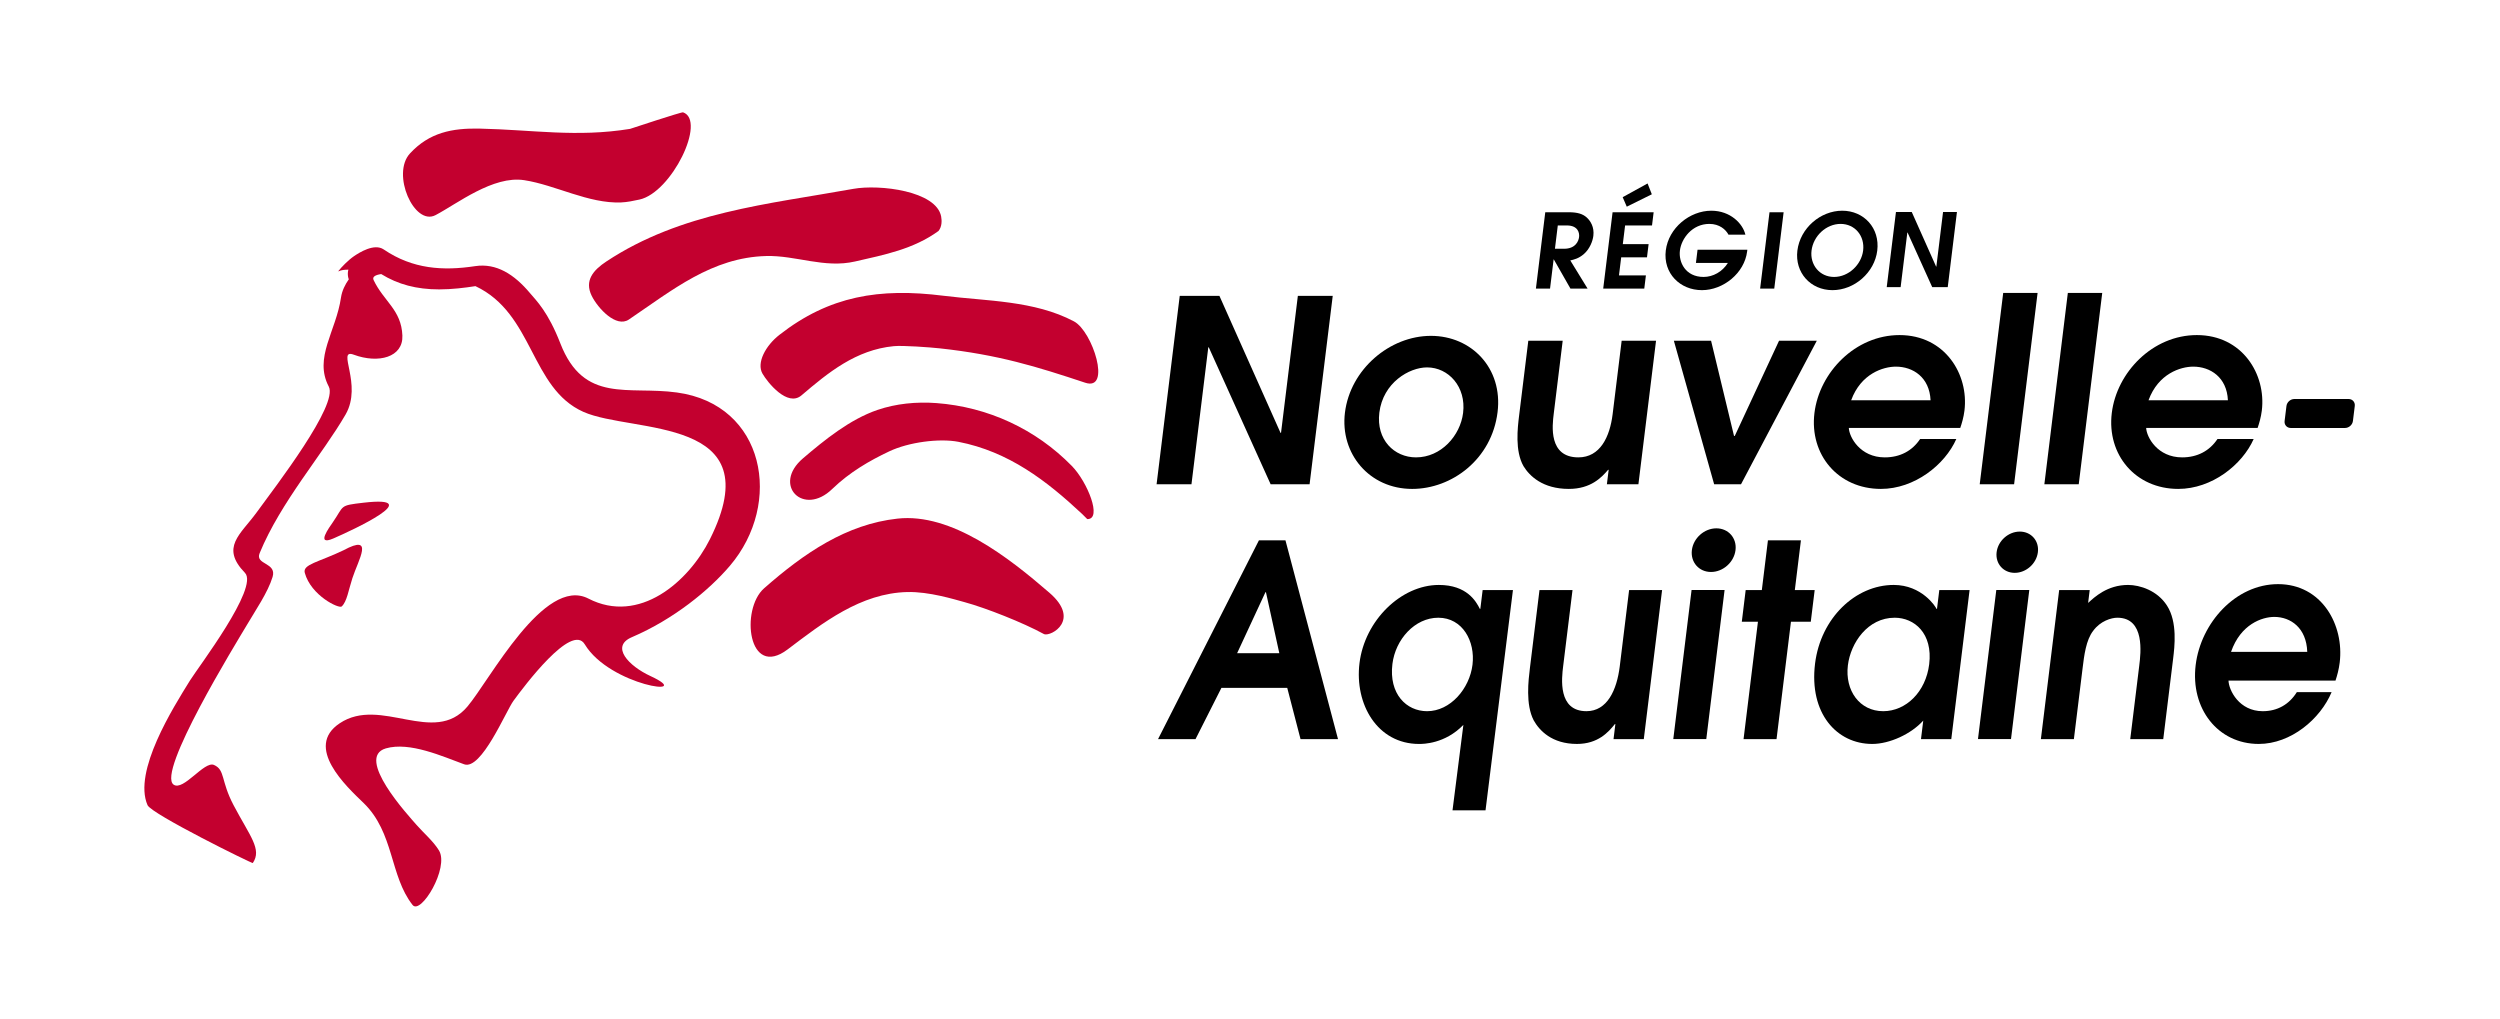
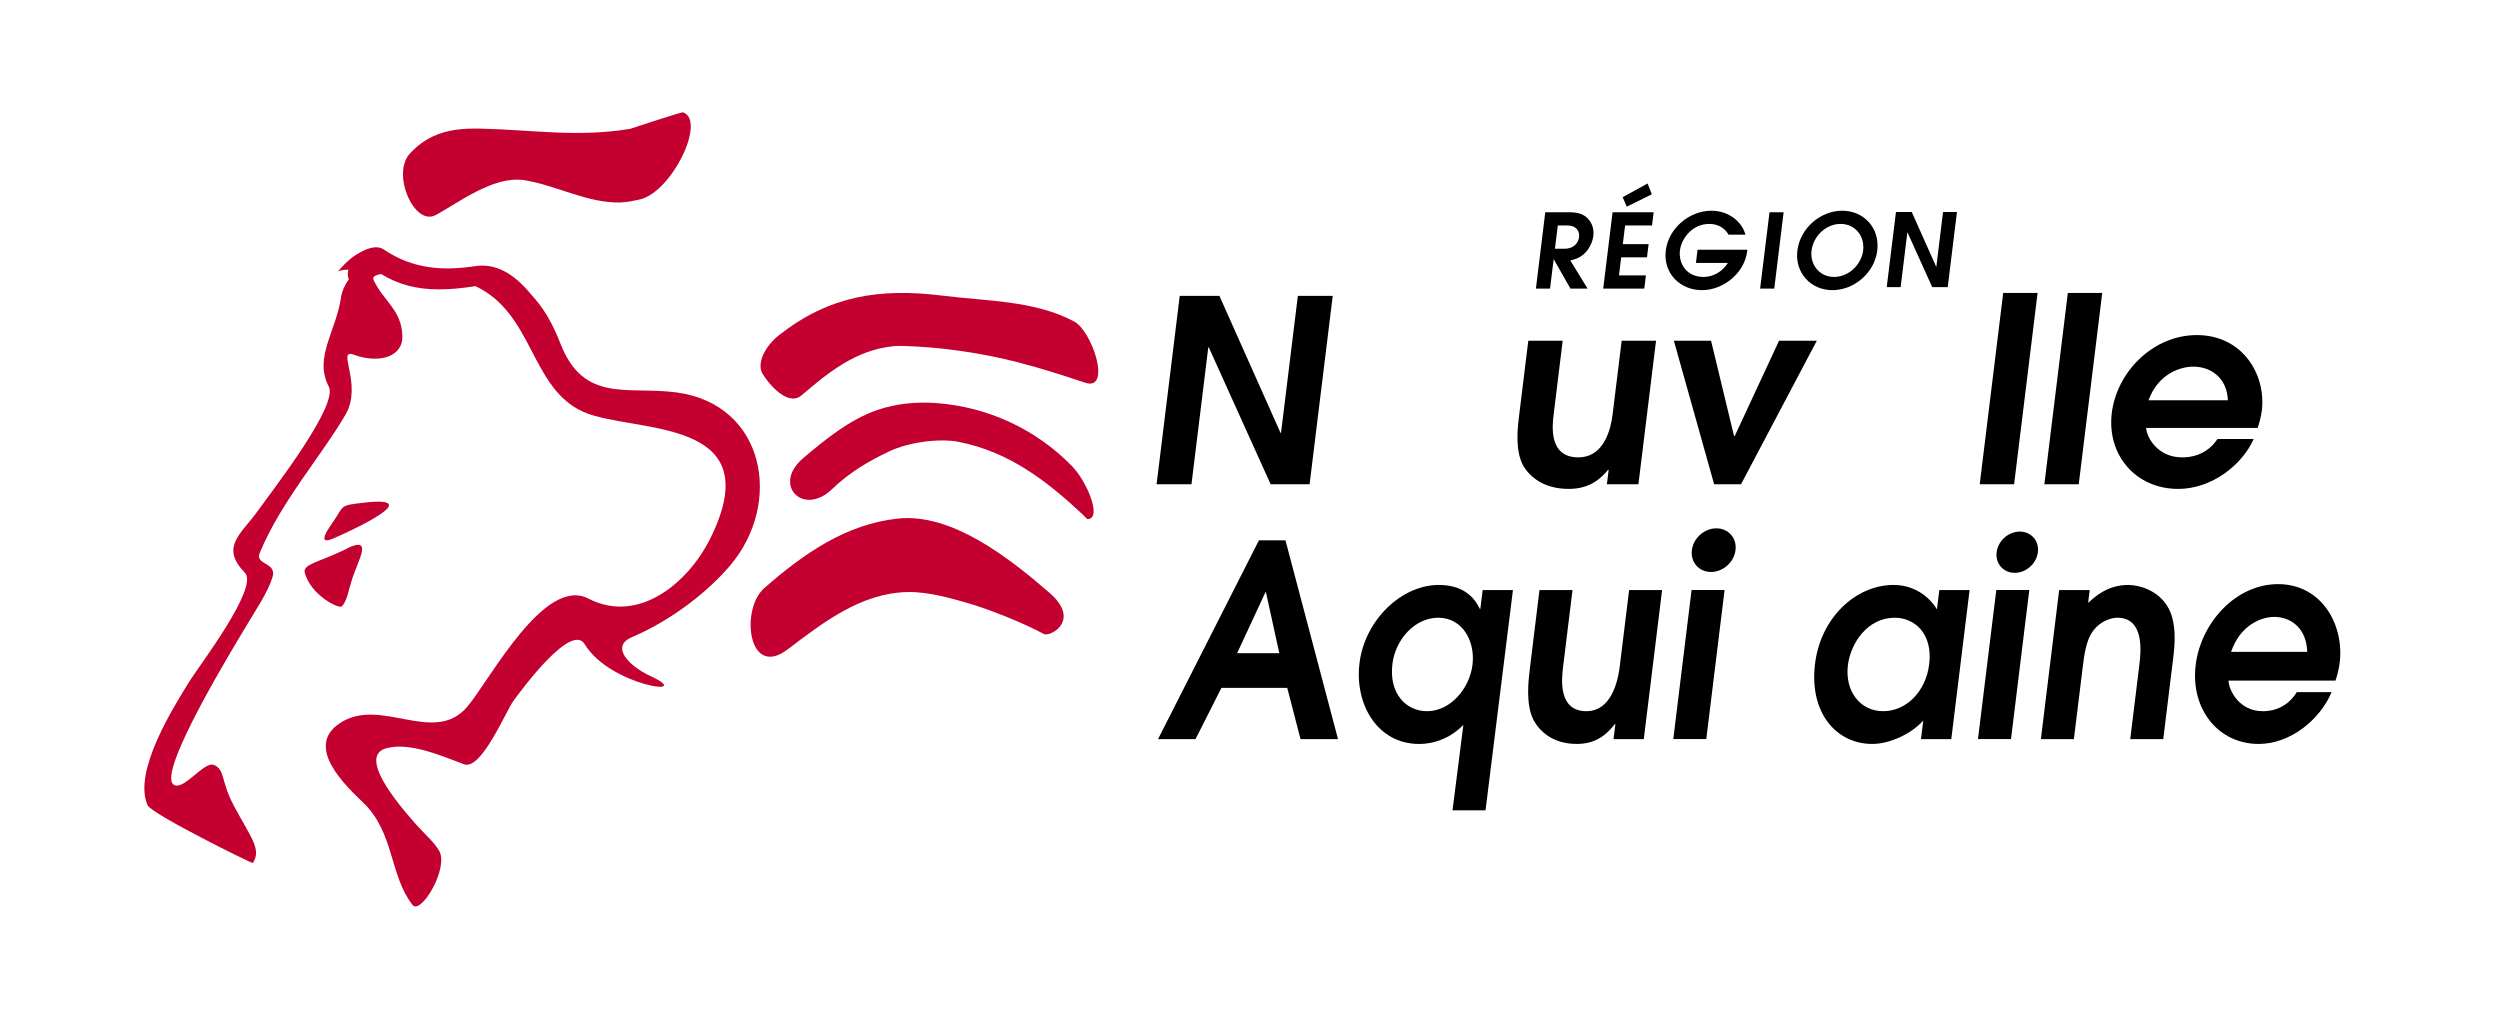
<svg xmlns="http://www.w3.org/2000/svg" xmlns:ns1="http://ns.adobe.com/AdobeIllustrator/10.0/" version="1.1" id="Calque_1" x="0px" y="0px" viewBox="0 0 480.72 195.89" xml:space="preserve">
  <style type="text/css">
	.st0{fill:#C3002F;}
</style>
  <switch>
    <g ns1:extraneous="self">
      <g>
        <g>
          <g>
            <path class="st0" d="M65.714,116.609c1.01-0.966,1.283-3.074,2.042-5.419c1.139-3.541,4.339-8.644-1.692-5.385       c-4.799,2.304-7.907,2.705-7.457,4.349C59.802,114.519,65.187,117.109,65.714,116.609z" />
            <path class="st0" d="M64.059,103.557c3.749-1.618,18.191-8.325,5.85-6.893c-4.766,0.553-3.657,0.503-5.92,3.778       C63.377,101.341,60.631,105.028,64.059,103.557C65.921,102.75,63.51,103.782,64.059,103.557z" />
            <path class="st0" d="M130.173,75.473c-9.381-1.301-17.892,2.204-22.426-9.447       c-2.359-6.071-4.619-8.224-5.82-9.646c-3.063-3.657-6.502-5.82-10.557-5.205       c-6.152,0.936-12.007,0.59-17.59-3.211c-1.821-1.238-4.718,0.621-5.713,1.298       c-1.095,0.745-2.437,2.123-3.011,2.875c0.011,0.007,0.026,0.015,0.026,0.015       c0.015,0.007,0.018,0.018,0.022,0.026c0.523-0.265,1.15-0.324,1.883-0.324       c-0.129,0.49-0.125,0.925-0.059,1.334c0.044,0.175,0.059,0.365,0.144,0.516       c-0.719,1.032-1.294,2.164-1.5,3.487c-0.94,6.524-5.275,11.596-2.352,17.144       c1.847,3.517-10.056,18.972-13.93,24.277c-3.063,4.187-6.948,6.628-2.186,11.541       c2.724,2.816-8.968,18.117-10.572,20.697c-3.218,5.194-10.985,17.483-8.165,23.967       c0.733,1.707,20.144,11.268,20.244,11.136c1.802-2.654-0.542-5.135-3.704-11.136       c-2.488-4.722-1.581-6.76-3.76-7.726c-1.876-0.822-5.864,5.083-7.759,3.789       c-3.317-2.3,11.925-27.073,14.169-30.845c1.544-2.647,3.937-6.078,4.858-9.101       c0.848-2.823-3.435-2.296-2.484-4.582c4.048-9.838,12.061-18.935,16.514-26.639       c3.351-5.802-1.839-12.78,1.574-11.512c4.755,1.762,9.519,0.494,9.354-3.671       c-0.188-4.958-3.6-6.587-5.538-10.688c-0.284-0.621,0.328-0.971,1.463-1.145       c3.242,2.002,6.806,2.949,11.147,2.949c2.466,0,4.888-0.302,6.974-0.627       c11.235,5.282,10.542,19.621,20.764,24.179c9.47,4.204,36.264,0.606,24.328,24.477       c-4.117,8.22-13.616,16.466-23.377,11.419c-8.5-4.379-18.969,15.721-23.27,20.782       c-6.428,7.59-16.639-2.061-24.531,3.192c-6.915,4.585,1.301,12.171,4.578,15.334       c5.896,5.702,5.015,14.003,9.416,19.604c1.585,2.007,7.105-7.162,5.078-10.481       c-1.095-1.791-2.934-3.332-4.303-4.899c-1.644-1.883-11.856-12.971-5.914-14.722       c4.584-1.331,10.922,1.548,15.058,3.056c3.317,1.213,8.025-10.222,9.506-12.234       c2.009-2.735,11.176-15.021,13.683-10.841c4.851,8.039,21.645,10.284,12.647,6.112       c-4.217-1.946-7.752-5.706-3.579-7.479c8.032-3.439,14.84-9.024,18.821-13.694       C150.638,96.752,147.118,77.784,130.173,75.473z" />
          </g>
          <path class="st0" d="M206.516,61.801c-7.623-4.04-16.805-3.891-25.076-4.93      c-12.345-1.554-21.98,0.024-31.575,7.522c-2.669,2.083-4.423,5.385-3.255,7.442      c0.988,1.71,4.81,6.484,7.501,4.193c5.161-4.399,10.465-8.756,17.745-9.464      c1.773-0.173,7.004,0.221,8.843,0.42c11.302,1.22,18.685,3.524,27.974,6.609      C213.777,75.288,210.095,63.697,206.516,61.801z" />
          <path class="st0" d="M206.103,89.598c-6.948-7.103-16.156-11.351-26.046-12.091      c-3.848-0.284-7.767,0.1-11.335,1.32c-5.29,1.806-10.181,5.78-14.317,9.307      c-5.997,5.12,0.081,11.283,5.632,5.883c3.365-3.247,7.199-5.448,10.929-7.214      c3.778-1.802,9.687-2.547,13.307-1.851c9.687,1.884,16.967,7.476,23.823,13.893      c0.324,0.3,0.656,0.649,0.973,0.973C212.023,99.876,209.081,92.631,206.103,89.598z" />
          <g>
            <path class="st0" d="M131.345,21.601c-0.28-0.1-10.192,3.181-10.192,3.181       c-10.277,1.672-18.781,0.166-28.869-0.051c-5.356-0.12-9.739,0.759-13.449,4.775       c-3.638,3.928,0.807,14.013,4.912,11.86c4.136-2.167,11.08-7.652,17.055-6.72       c5.975,0.918,12.4,4.541,18.637,4.28c1.124-0.044,2.37-0.299,3.524-0.553       C129.163,37.019,135.875,23.163,131.345,21.601z" />
          </g>
          <g>
-             <path class="st0" d="M164.081,36.315c-16.429,2.96-33.138,4.479-47.469,13.954       c-2.551,1.679-4.265,3.695-2.838,6.611c1.183,2.4,4.707,6.215,7.147,4.563       c8.382-5.666,15.972-11.941,26.415-12.212c5.706-0.151,11.187,2.407,17.081,1.05       c5.68-1.301,11.213-2.363,16.042-5.863c0.675-0.822,0.664-1.974,0.512-2.789       C180.046,36.724,169.161,35.401,164.081,36.315z" />
-           </g>
+             </g>
          <path class="st0" d="M201.797,113.985c-7.837-6.779-18.832-15.404-29.223-14.261      c-9.812,1.076-17.94,6.62-25.655,13.406c-4.575,4.029-3.078,17.494,4.526,11.748      c6.793-5.142,14.062-10.826,23.027-11.036c4.191-0.1,8.968,1.393,11.007,1.946      c4.018,1.095,11.198,3.904,15.308,6.16C202.133,122.415,207.861,119.223,201.797,113.985z" />
        </g>
        <g>
          <g>
            <g>
              <path d="M297.136,40.812h4.504c1.688,0,2.702,0.321,3.45,0.991c0.752,0.675,1.5,1.865,1.292,3.554        c-0.12,0.973-0.663,2.495-1.843,3.513c-0.975,0.829-1.832,1.032-2.589,1.209l3.327,5.419h-3.295l-3.201-5.618        h-0.037l-0.689,5.618h-2.718L297.136,40.812z M298.996,47.834h1.744c2.241,0,2.803-1.486,2.899-2.258        c0.1-0.817-0.227-2.224-2.35-2.224h-1.744L298.996,47.834z" />
              <path d="M310.08,40.812h7.896l-0.313,2.54h-5.175l-0.442,3.59h4.962l-0.313,2.542h-4.96l-0.426,3.472h5.179        l-0.313,2.542h-7.897L310.08,40.812z M312.023,37.915l4.788-2.639l0.815,2.083l-4.818,2.385L312.023,37.915z" />
              <path d="M326.417,48.015h9.577l-0.039,0.317c-0.514,4.186-4.582,7.461-8.69,7.461        c-4.204,0-7.494-3.233-6.954-7.639c0.533-4.324,4.608-7.636,8.753-7.636c3.686,0,6.06,2.495,6.552,4.602        h-3.253c-0.512-0.975-1.725-2.066-3.673-2.066c-3.308,0-5.382,2.816-5.663,5.12        c-0.277,2.243,1.063,5.079,4.552,5.079c1.806,0,3.612-0.991,4.674-2.698h-6.146L326.417,48.015z" />
              <path d="M340.254,40.812h2.715l-1.801,14.685h-2.717L340.254,40.812z" />
              <path d="M354.239,40.517c4.165,0,7.269,3.332,6.735,7.674c-0.516,4.208-4.386,7.601-8.613,7.601        s-7.262-3.393-6.747-7.601C346.15,43.85,350.069,40.517,354.239,40.517z M352.673,53.253        c2.798,0,5.253-2.361,5.586-5.079c0.343-2.816-1.576-5.12-4.335-5.12c-2.759,0-5.24,2.304-5.586,5.12        C348.002,50.892,349.875,53.253,352.673,53.253z" />
            </g>
            <g>
              <path d="M364.568,40.768h3.041l4.685,10.502h0.042l1.288-10.502h2.672l-1.769,14.438h-2.989l-4.74-10.498h-0.041        l-1.288,10.498h-2.674L364.568,40.768z" />
            </g>
          </g>
          <g>
            <path d="M226.848,56.898h7.634l11.746,26.335h0.098l3.235-26.335h6.707l-4.449,36.219h-7.49L232.436,66.79       h-0.096l-3.235,26.328h-6.707L226.848,56.898z" />
-             <path d="M258.615,79.349c1.026-8.353,8.627-14.768,16.534-14.768c7.805,0,13.854,6.215,12.816,14.667       c-1.109,9.046-8.773,14.765-16.429,14.765C263.331,94.012,257.647,87.251,258.615,79.349z M281.336,79.4       c0.616-5.024-2.803-8.753-6.932-8.753c-3.434,0-8.463,2.936-9.173,8.701c-0.64,5.22,2.873,8.6,7.05,8.6       C277.101,87.948,280.798,83.774,281.336,79.4z" />
            <path d="M318.436,65.524l-3.388,27.594h-6.062l0.343-2.785h-0.101c-1.277,1.491-3.338,3.679-7.562,3.679       c-5.022,0-7.553-2.484-8.712-4.374c-1.679-2.934-1.13-7.407-0.85-9.694l1.771-14.42h6.613l-1.727,14.072       c-0.275,2.239-1.026,8.352,4.742,8.352c4.176,0,6.051-3.929,6.587-8.303l1.736-14.121H318.436z" />
            <path d="M321.864,65.524h7.155l4.412,18.298h0.148l8.509-18.298h7.26l-14.571,27.594h-5.168L321.864,65.524z" />
-             <path d="M355.505,82.281c0.077,1.79,2.19,5.667,6.91,5.667c2.934,0,5.275-1.244,6.801-3.533h6.961       c-2.204,4.972-8.041,9.597-14.507,9.597c-8.205,0-13.76-6.563-12.772-14.612       c0.959-7.807,7.853-14.969,16.355-14.969c8.749,0,13.344,7.558,12.49,14.52       c-0.16,1.294-0.499,2.437-0.807,3.33H355.505z M371.225,76.96c-0.205-4.421-3.384-6.46-6.668-6.46       c-2.435,0-6.725,1.34-8.598,6.46H371.225z" />
            <path d="M385.191,56.325h6.613l-4.516,36.793h-6.613L385.191,56.325z" />
            <path d="M397.621,56.325h6.613l-4.517,36.793h-6.611L397.621,56.325z" />
            <path d="M412.679,82.281c0.085,1.79,2.189,5.667,6.915,5.667c2.932,0,5.273-1.244,6.801-3.533h6.959       c-2.204,4.972-8.039,9.597-14.505,9.597c-8.205,0-13.764-6.563-12.776-14.612       c0.958-7.807,7.855-14.969,16.359-14.969c8.749,0,13.342,7.558,12.489,14.52       c-0.162,1.294-0.501,2.437-0.807,3.33H412.679z M428.4,76.96c-0.199-4.421-3.386-6.46-6.664-6.46       c-2.433,0-6.731,1.34-8.6,6.46H428.4z" />
-             <path d="M439.658,78.065c0.091-0.738,0.774-1.341,1.517-1.341h10.433c0.743,0,1.277,0.604,1.186,1.341       l-0.356,2.889c-0.091,0.738-0.774,1.341-1.517,1.341h-10.433c-0.743,0-1.277-0.604-1.186-1.341L439.658,78.065z       " />
            <g>
              <path d="M391.861,106.18c-0.267,2.197-2.261,3.972-4.453,3.972c-2.191,0-3.751-1.775-3.483-3.972        c0.271-2.188,2.263-3.962,4.456-3.962C390.571,102.217,392.132,103.992,391.861,106.18z" />
              <g>
                <g>
                  <path d="M242.075,103.903h5.105l10.104,38.221h-7.206l-2.558-9.86h-12.651l-4.984,9.86h-7.206          L242.075,103.903z M237.884,125.598h8.111l-2.569-11.726h-0.096L237.884,125.598z" />
                  <path d="M290.921,113.46l-5.273,42.361h-6.348l2.09-16.434c-3.553,3.666-7.756,3.666-8.519,3.666          c-8.021,0-12.428-7.641-11.456-15.541c1.006-8.216,8.003-15.034,15.259-15.034          c5.395,0,7.157,3.152,7.883,4.6h0.094l0.444-3.618H290.921z M274.41,136.754          c4.486,0,8.17-4.338,8.734-8.931c0.551-4.497-1.895-9.042-6.574-9.042c-4.534,0-8.249,4.182-8.826,8.887          C267.036,133.449,270.447,136.754,274.41,136.754z" />
                  <path d="M319.601,113.46l-3.52,28.665h-5.82l0.357-2.896h-0.096c-1.239,1.55-3.24,3.822-7.295,3.822          c-4.821,0-7.225-2.58-8.319-4.543c-1.585-3.045-1.012-7.693-0.722-10.069l1.839-14.98h6.351l-1.797,14.619          c-0.286,2.326-1.065,8.675,4.473,8.675c4.009,0,5.846-4.082,6.407-8.624l1.799-14.671H319.601z" />
-                   <path d="M338.03,119.556h-3.102l0.746-6.097h3.106l1.172-9.556h6.344l-1.172,9.556h3.817l-0.75,6.097          h-3.813l-2.772,22.568h-6.342L338.03,119.556z" />
                  <path d="M375.208,142.125h-5.826l0.437-3.566c-2.322,2.584-6.471,4.493-9.812,4.493          c-6.823,0-12.166-5.885-10.996-15.439c1.08-8.778,7.779-15.135,15.13-15.135c5.4,0,8.08,4.186,8.22,4.6          h0.1l0.441-3.618h5.826L375.208,142.125z M364.326,118.781c-5.203,0-8.472,4.856-8.999,9.145          c-0.597,4.853,2.256,8.828,6.79,8.828c4.392,0,8.194-3.717,8.845-9.035          C371.689,121.774,368.101,118.781,364.326,118.781z" />
                  <path d="M395.953,113.46h5.87l-0.302,2.479c1.183-1.086,3.671-3.461,7.68-3.461          c2.291,0,5.643,1.086,7.485,3.977c2.044,3.15,1.456,7.957,1.183,10.177l-1.902,15.493h-6.348l1.734-14.151          c0.295-2.376,1.13-9.193-4.215-9.193c-1.144,0-3.273,0.619-4.654,2.53          c-1.366,1.755-1.734,4.748-2.027,7.181l-1.675,13.633h-6.346L395.953,113.46z" />
                  <path d="M428.514,130.867c0.059,1.858,2.046,5.887,6.583,5.887c2.816,0,5.076-1.29,6.558-3.666h6.685          c-2.16,5.164-7.813,9.963-14.013,9.963c-7.879,0-13.152-6.817-12.125-15.181          c0.997-8.108,7.682-15.548,15.845-15.548c8.404,0,12.737,7.851,11.849,15.087          c-0.162,1.34-0.5,2.527-0.807,3.458H428.514z M443.656,125.34c-0.151-4.596-3.181-6.716-6.333-6.716          c-2.341,0-6.473,1.395-8.319,6.716H443.656z" />
                </g>
                <g>
                  <g>
                    <polygon points="321.754,142.11 328.099,142.11 331.618,113.445 325.27,113.445          " />
                  </g>
                  <path d="M333.719,105.787c-0.288,2.322-2.396,4.197-4.711,4.197c-2.317,0-3.964-1.874-3.681-4.197          c0.284-2.317,2.394-4.195,4.709-4.195C332.353,101.592,334.005,103.47,333.719,105.787z" />
                </g>
                <g>
                  <g>
                    <polygon points="380.341,142.11 386.693,142.11 390.21,113.445 383.865,113.445          " />
                  </g>
                </g>
              </g>
            </g>
          </g>
        </g>
      </g>
      <g>
		</g>
      <g>
		</g>
      <g>
		</g>
      <g>
		</g>
      <g>
		</g>
      <g>
		</g>
    </g>
  </switch>
</svg>